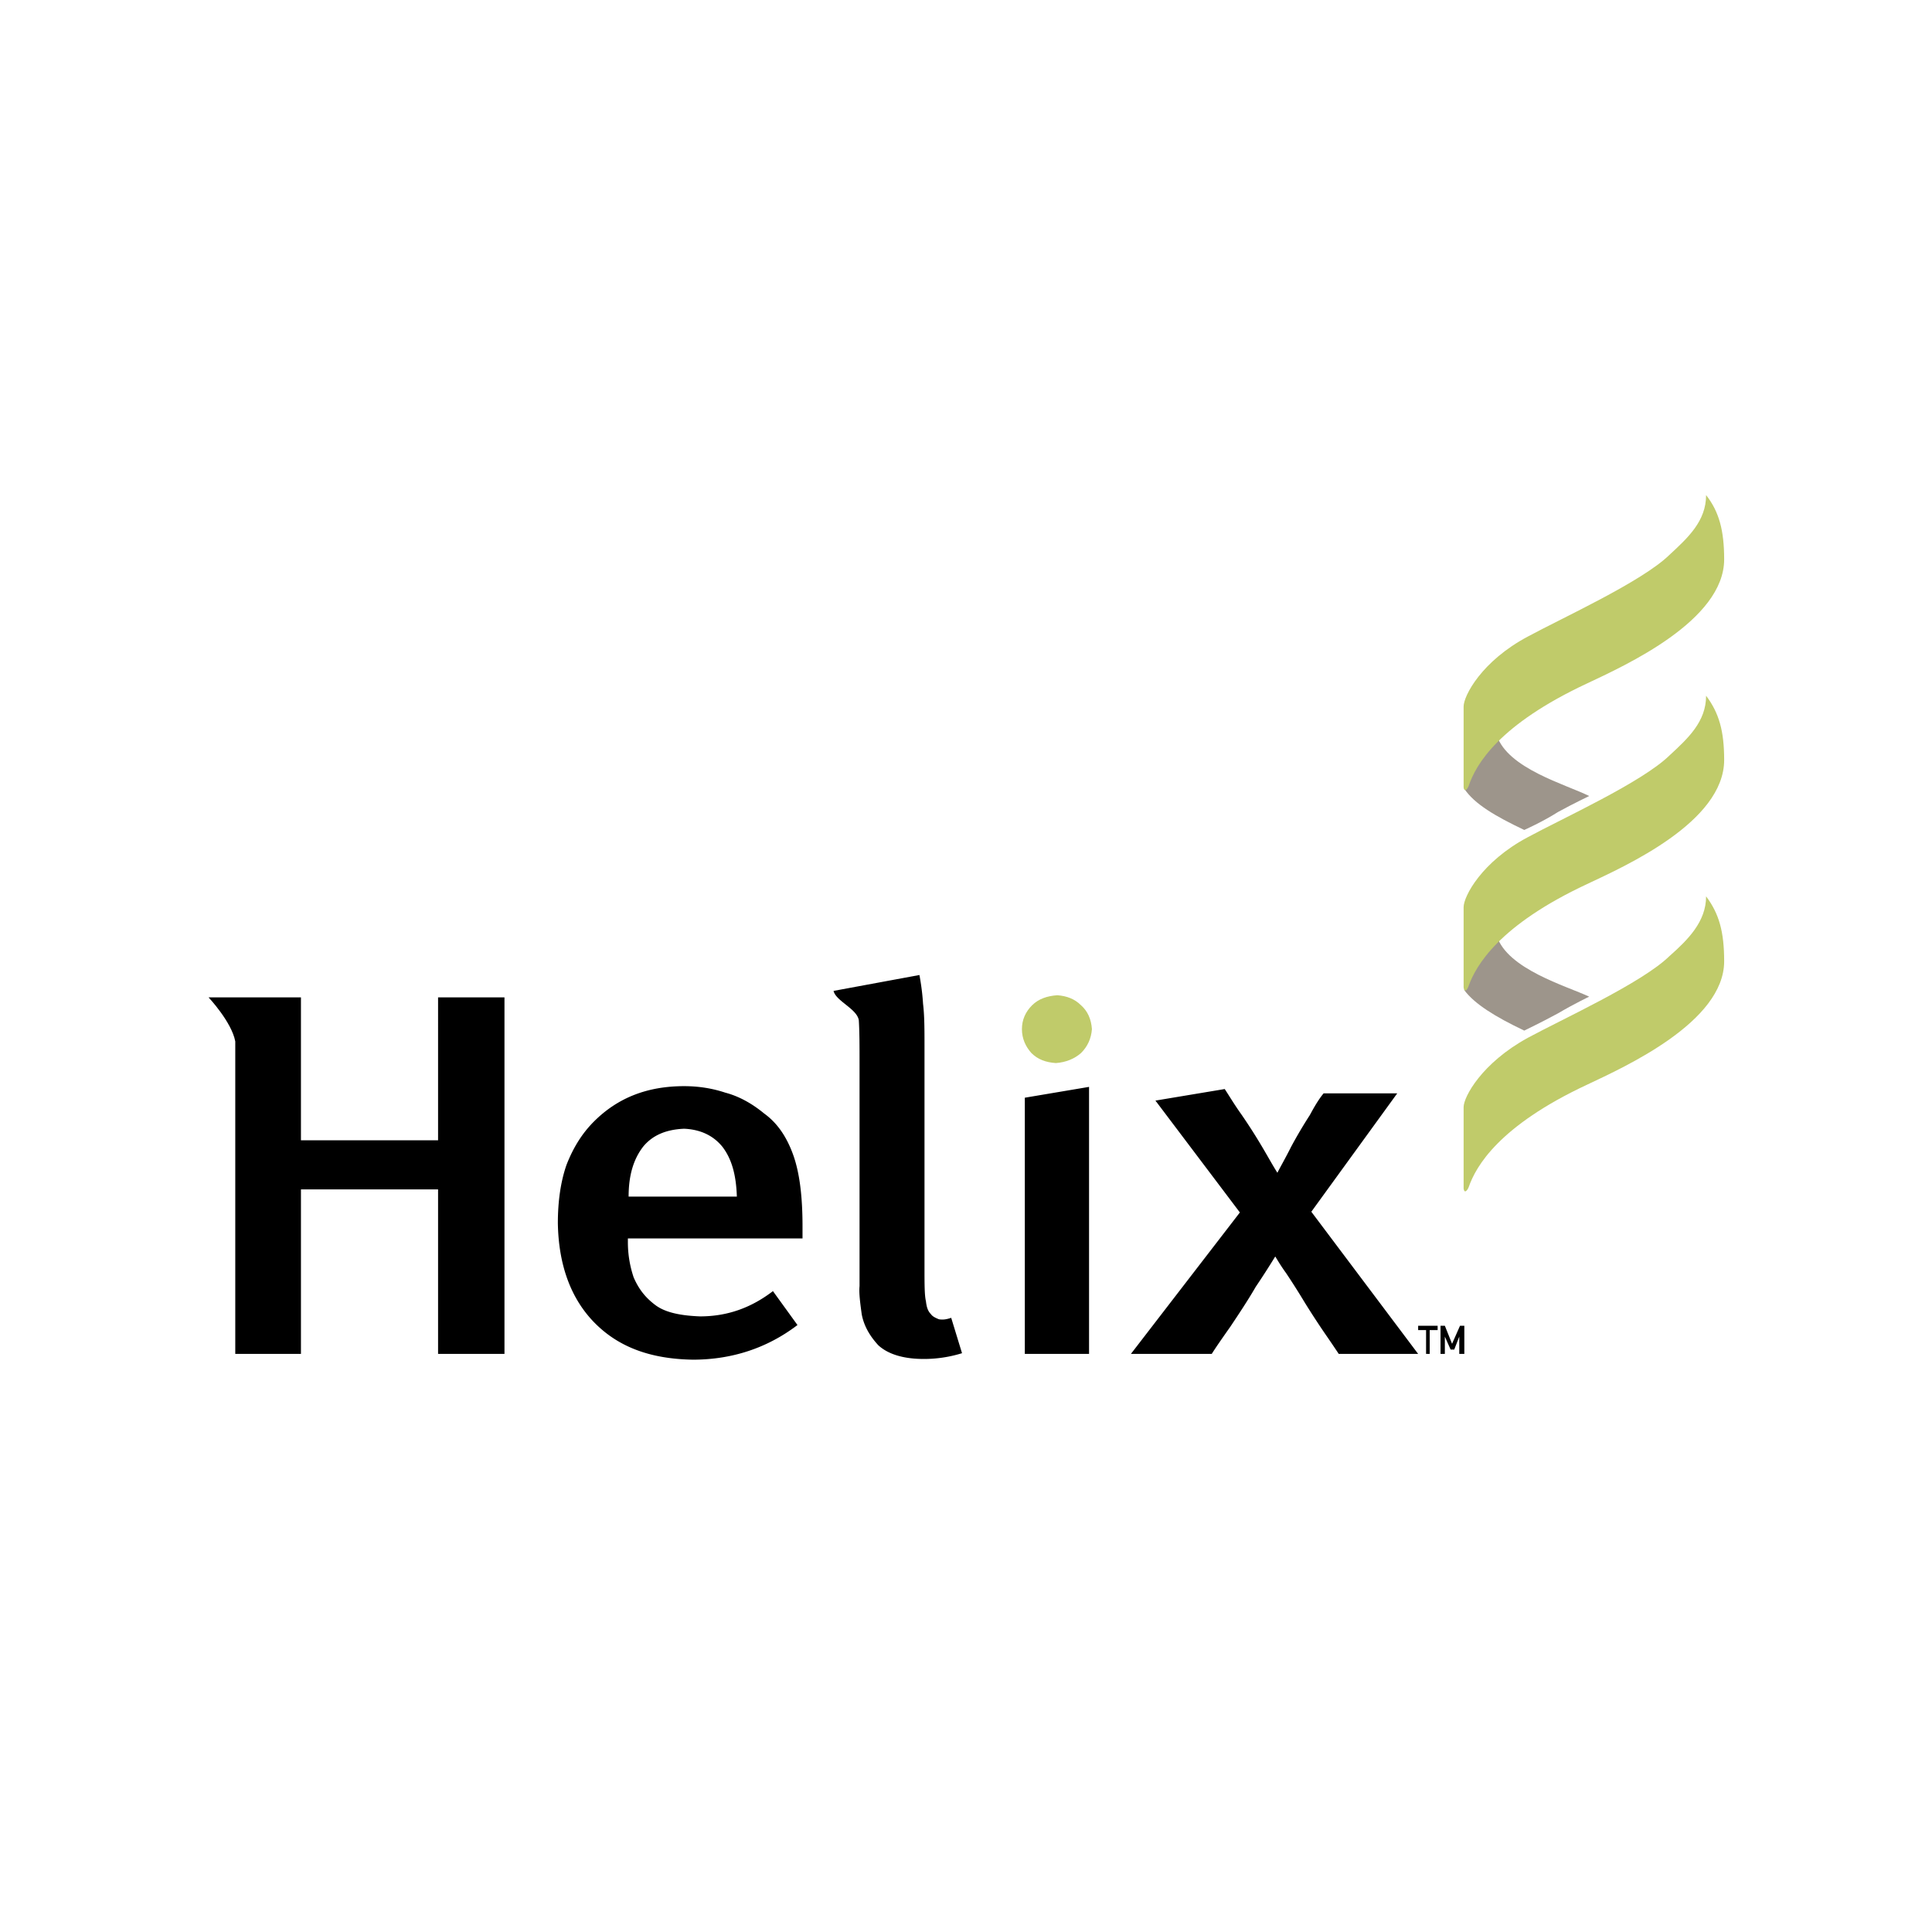
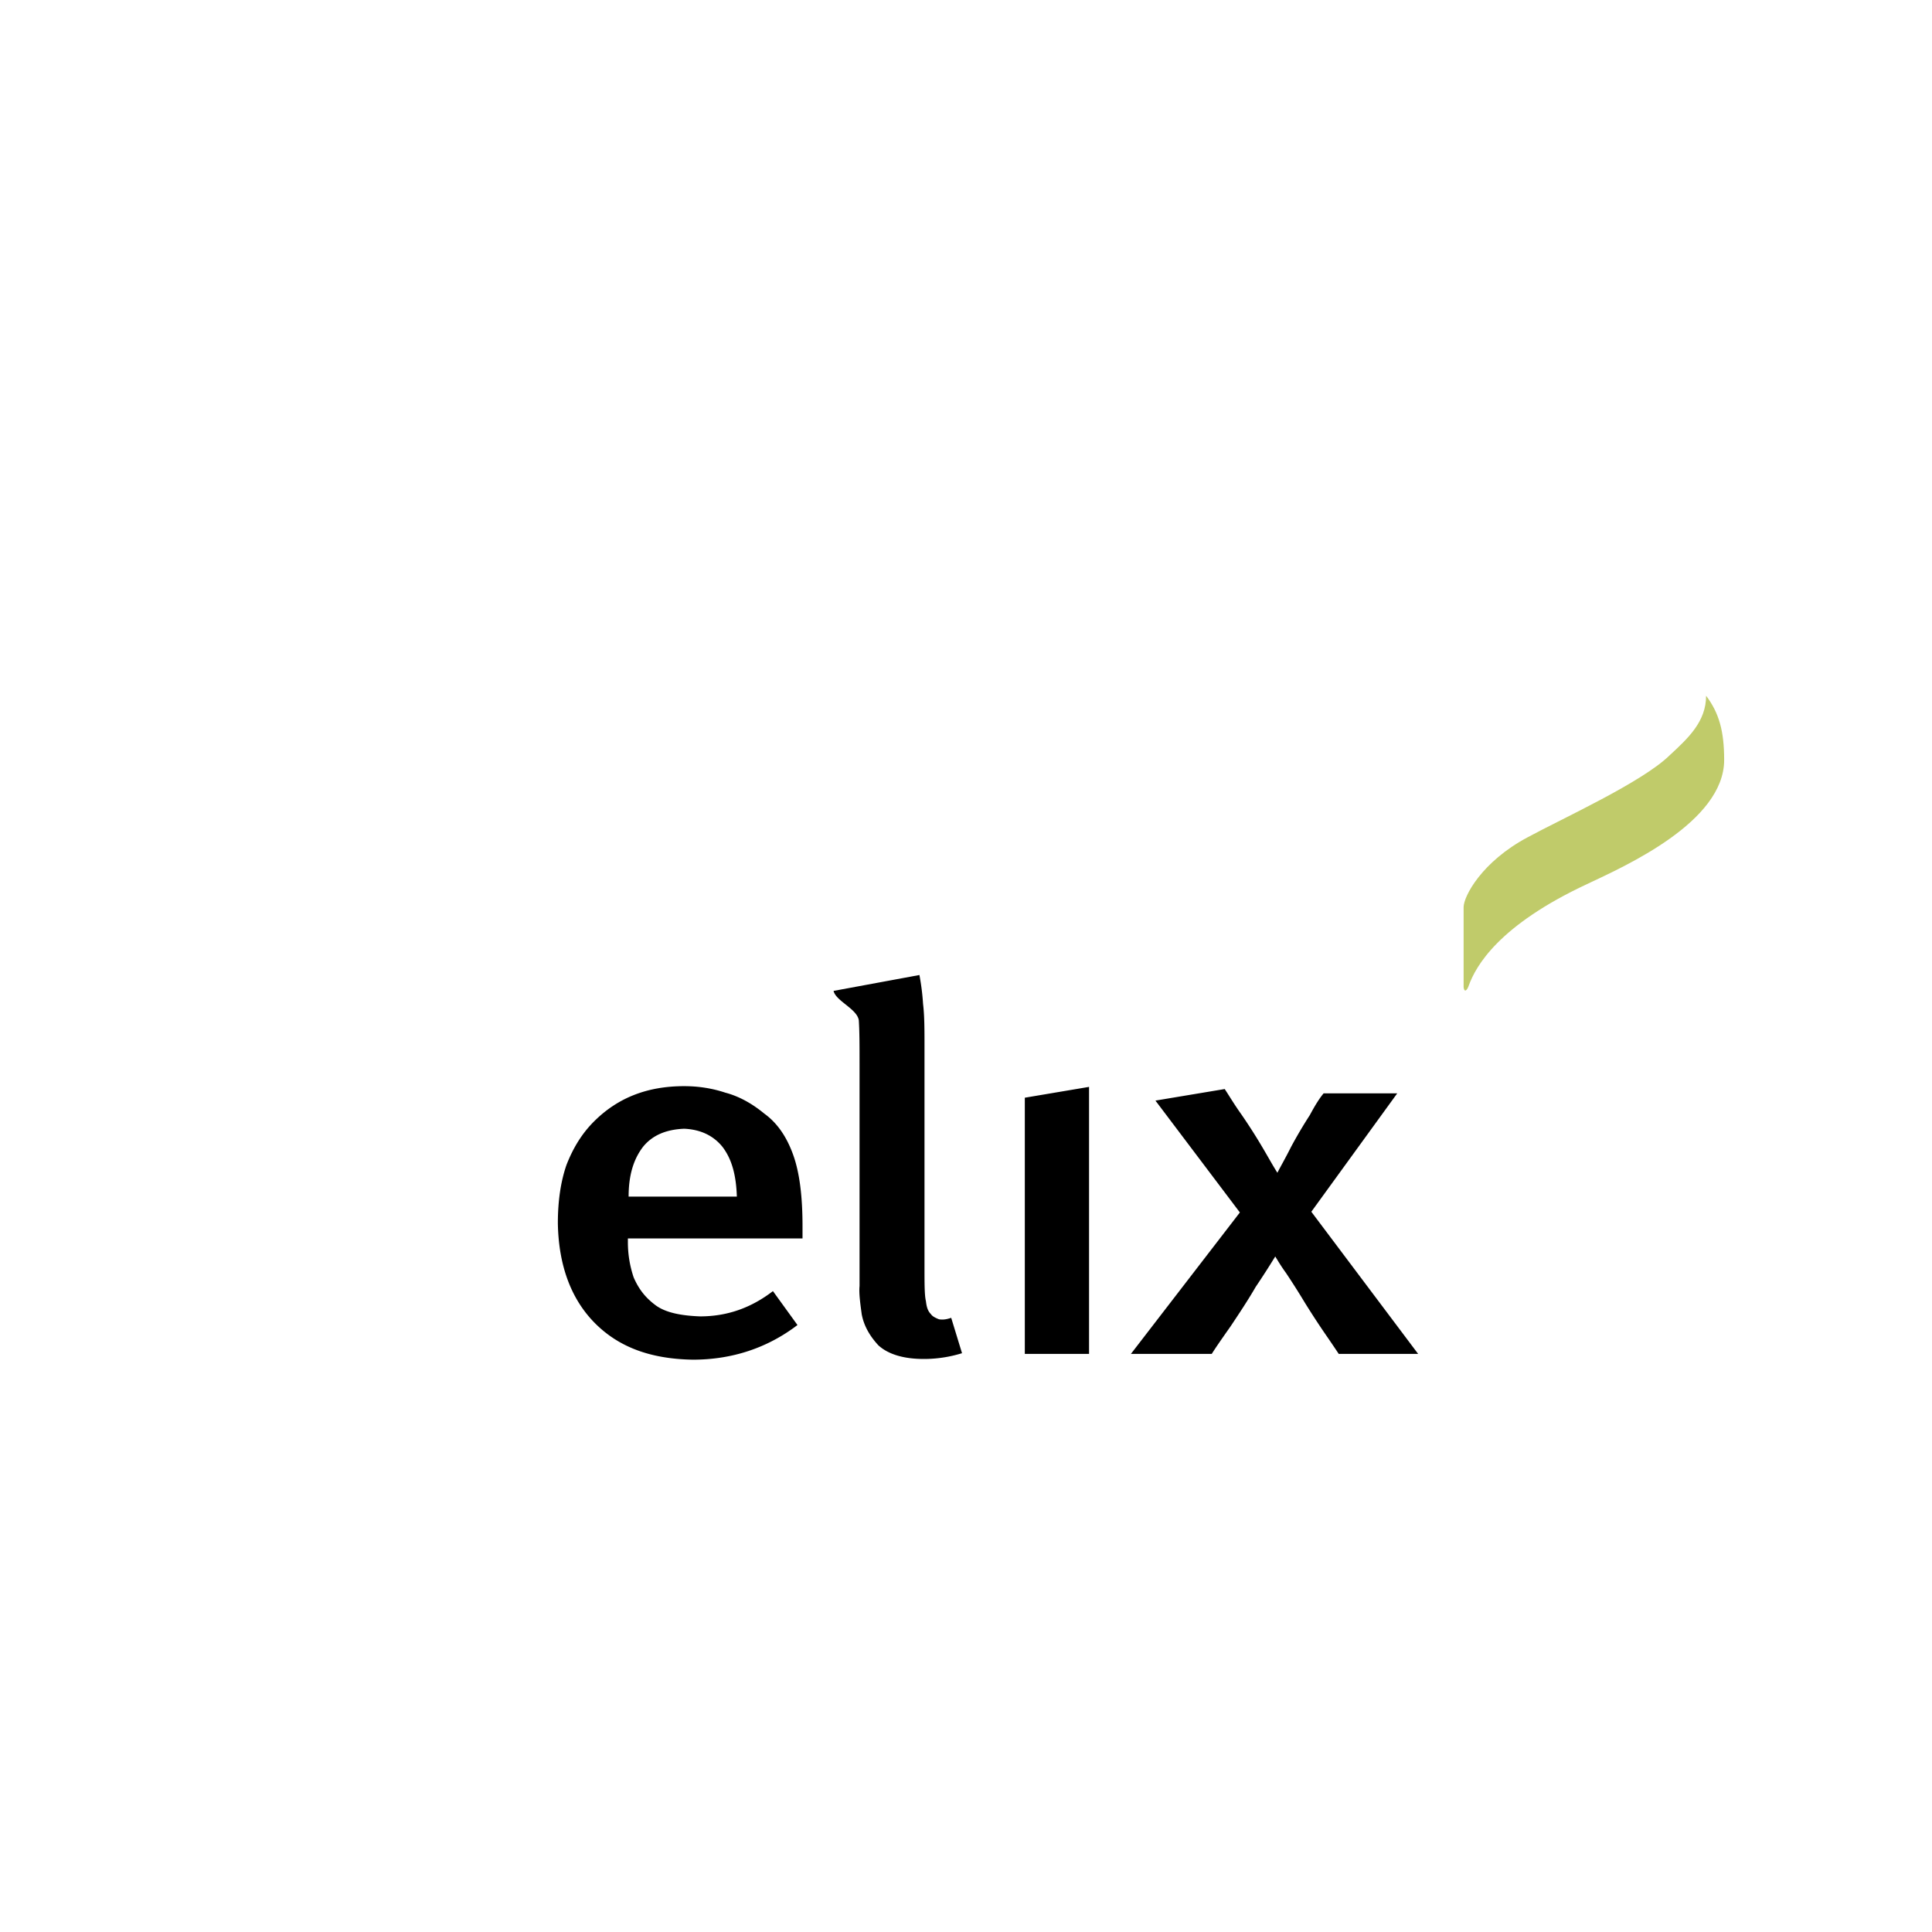
<svg xmlns="http://www.w3.org/2000/svg" width="2500" height="2500" viewBox="0 0 192.744 192.744">
  <g fill-rule="evenodd" clip-rule="evenodd">
-     <path fill="#fff" d="M0 0h192.744v192.744H0V0z" />
    <path d="M80.064 123.552H62.64v.36c0 1.296.216 2.447.576 3.527.504 1.152 1.152 2.017 2.231 2.809 1.008.72 2.521 1.008 4.393 1.08 2.736 0 5.112-.864 7.271-2.521l2.448 3.384c-3.024 2.305-6.552 3.456-10.44 3.456-4.176-.071-7.416-1.224-9.864-3.743-2.304-2.377-3.528-5.688-3.601-9.864 0-2.232.288-4.176.864-5.832.648-1.656 1.512-3.097 2.736-4.32 2.376-2.376 5.328-3.528 9-3.528 1.439 0 2.808.217 4.104.648 1.368.36 2.664 1.08 3.888 2.088 1.296.937 2.232 2.305 2.88 4.104s.936 4.176.936 7.128v1.224h.002zm-6.552-4.176c-.072-2.16-.504-3.744-1.44-4.968-.936-1.152-2.231-1.729-3.815-1.801-1.8.072-3.168.648-4.104 1.801-.936 1.224-1.44 2.808-1.44 4.968h10.799zM95.976 135a12.881 12.881 0 0 1-3.816.576c-2.088 0-3.6-.504-4.536-1.368-.864-.937-1.44-1.944-1.656-3.096-.145-1.08-.288-2.089-.216-2.809v-22.176c0-1.728 0-3.168-.072-4.32-.144-1.151-2.304-1.943-2.52-2.952l8.568-1.584c.144.792.288 1.729.36 2.881.144 1.151.144 2.592.144 4.248v22.031c0 1.656 0 2.809.144 3.385.072.647.216 1.008.504 1.296.144.216.432.359.792.504.432.071.792 0 1.224-.145l1.08 3.529zM108.648 135.072h-6.408v-25.56l6.408-1.08v26.64zM141.48 135.072h-7.92c-.289-.433-.721-1.08-1.369-2.017a81.731 81.731 0 0 1-2.016-3.096 74.118 74.118 0 0 0-1.871-2.952c-.576-.792-.938-1.439-1.08-1.656a81.054 81.054 0 0 1-1.945 3.024c-.791 1.368-1.656 2.664-2.52 3.96-.863 1.224-1.512 2.16-1.871 2.736h-8.064l10.871-14.112-8.424-11.16 6.912-1.152c.432.648.936 1.513 1.656 2.521a54.099 54.099 0 0 1 1.943 3.023c.648 1.08 1.152 2.017 1.656 2.809.289-.576.793-1.44 1.369-2.592a45.777 45.777 0 0 1 1.871-3.168c.576-1.08 1.008-1.729 1.369-2.16h7.344l-8.568 11.808 10.657 14.184z" />
-     <path d="M105.336 106.056c-1.008-.071-1.801-.359-2.447-1.008-.576-.647-.938-1.44-.938-2.376s.361-1.729 1.008-2.376c.648-.648 1.514-.937 2.521-1.008.936.071 1.727.359 2.375 1.008.648.576 1.008 1.368 1.08 2.376-.072.936-.432 1.729-1.08 2.376-.648.576-1.511.936-2.519 1.008z" fill="#c0cb6a" />
-     <path d="M50.328 135.072h-6.624v-16.416h-13.68v16.416h-6.552v-31.177c-.36-1.943-2.664-4.392-2.664-4.392h9.216v14.256h13.68V99.504h6.624v35.568zM142.271 135.072v-2.376h-.791v-.432h1.944v.432h-.791v2.376h-.362zM143.713 135.072v-2.808h.432l.718 1.799.793-1.799h.432v2.808h-.504v-1.728l-.504 1.296h-.359l-.576-1.296v1.728h-.432z" />
-     <path d="M146.088 98.784c1.008 1.368 3.096 2.664 5.977 4.032 0 0 1.799-.864 3.383-1.729 1.584-.936 3.098-1.656 3.098-1.656-2.305-1.08-8.137-2.735-9.217-6.048-.073-.071-3.241 2.881-3.241 5.401z" fill="#9d958b" />
+     <path d="M146.088 98.784z" fill="#9d958b" />
    <path d="M170.207 69.408c0 2.592-1.799 4.248-3.672 5.976-2.734 2.664-10.654 6.264-14.111 8.136-4.607 2.448-6.408 5.904-6.408 6.984v7.992c.072.576.359.288.504-.145.721-2.016 3.025-6.048 11.809-10.151 3.816-1.8 13.68-6.192 13.68-12.384-.001-2.88-.505-4.68-1.802-6.408z" fill="#c0cb6a" />
-     <path d="M146.088 78.696c1.008 1.512 3.096 2.736 5.977 4.104 0 0 1.799-.792 3.383-1.8 1.584-.864 3.098-1.584 3.098-1.584-2.305-1.152-8.137-2.736-9.217-6.048-.073-.072-3.241 2.808-3.241 5.328z" fill="#9d958b" />
-     <path d="M170.207 49.392c0 2.592-1.799 4.248-3.672 5.977-2.734 2.664-10.654 6.264-14.111 8.136-4.607 2.448-6.408 5.904-6.408 6.984v8.064c.072.504.359.216.504-.144.721-2.16 3.025-6.12 11.809-10.224 3.816-1.8 13.68-6.264 13.68-12.384-.001-2.881-.505-4.753-1.802-6.409zM170.207 89.424c0 2.52-1.799 4.32-3.672 5.976-2.734 2.664-10.654 6.264-14.111 8.136-4.607 2.52-6.408 5.903-6.408 6.912v8.136c.072.504.359.216.504-.145.721-2.088 3.025-6.119 11.809-10.224 3.816-1.8 13.68-6.264 13.68-12.312-.001-2.951-.505-4.751-1.802-6.479z" fill="#c0cb6a" />
  </g>
</svg>